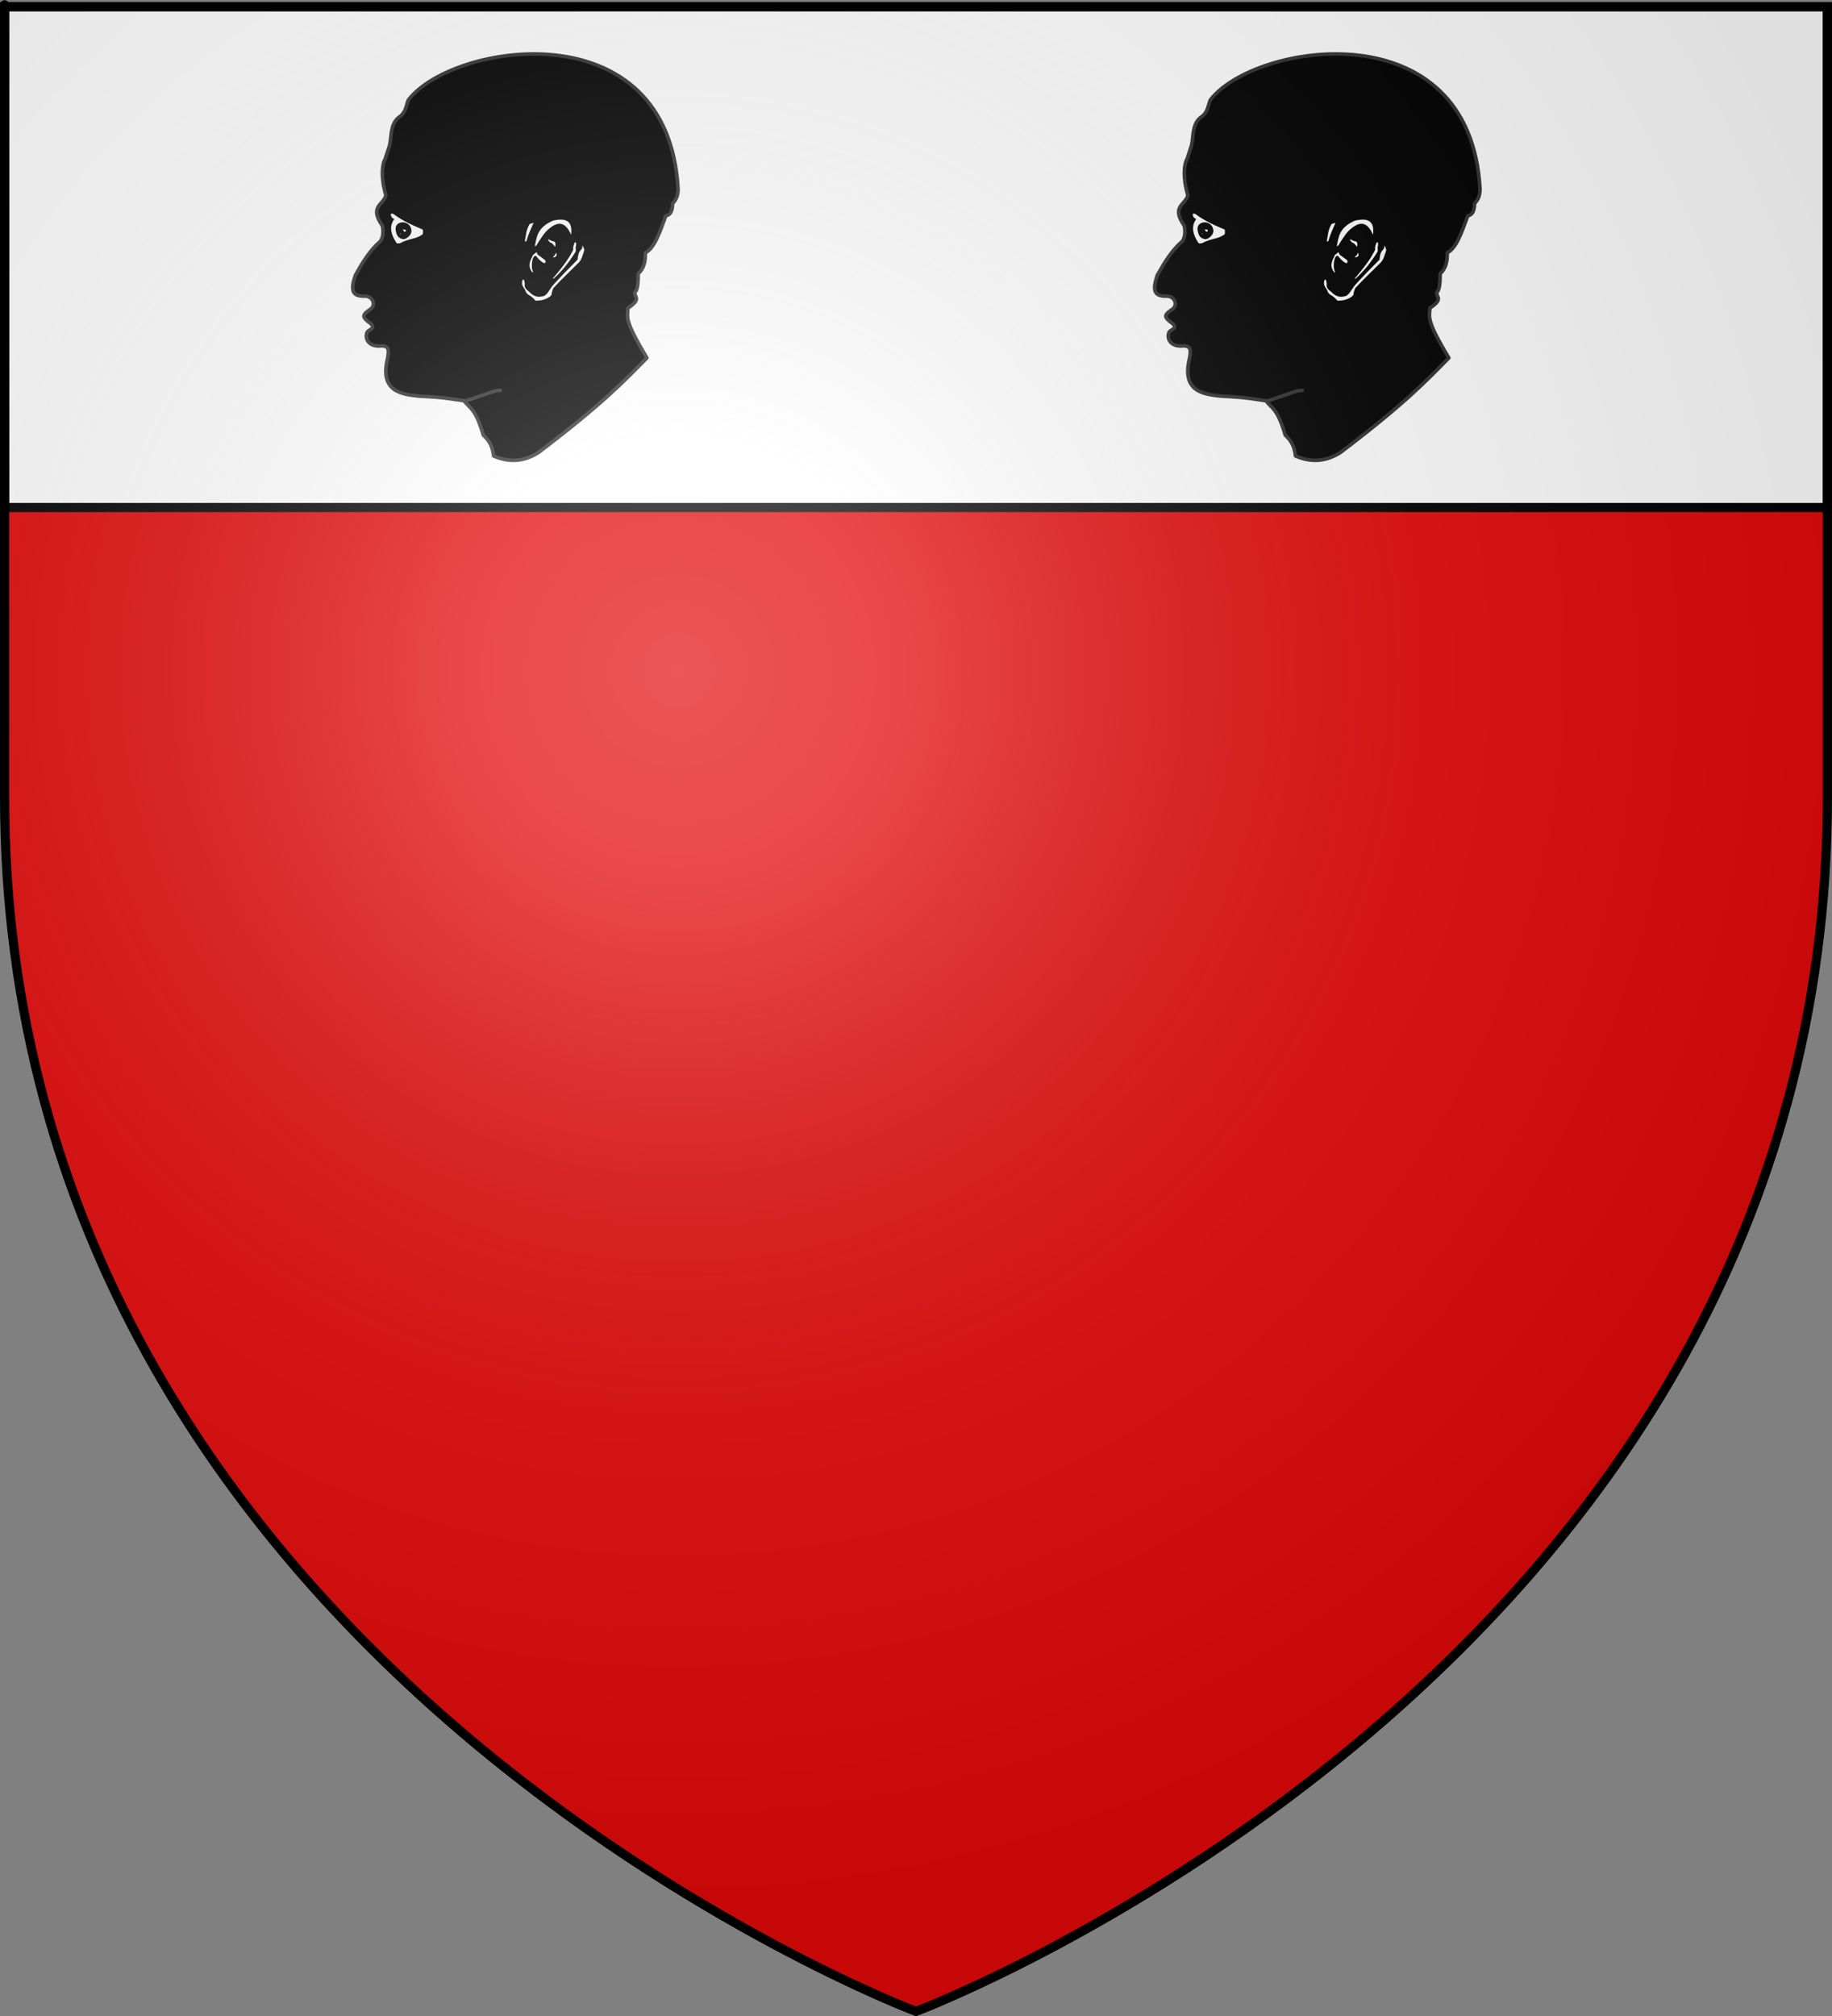
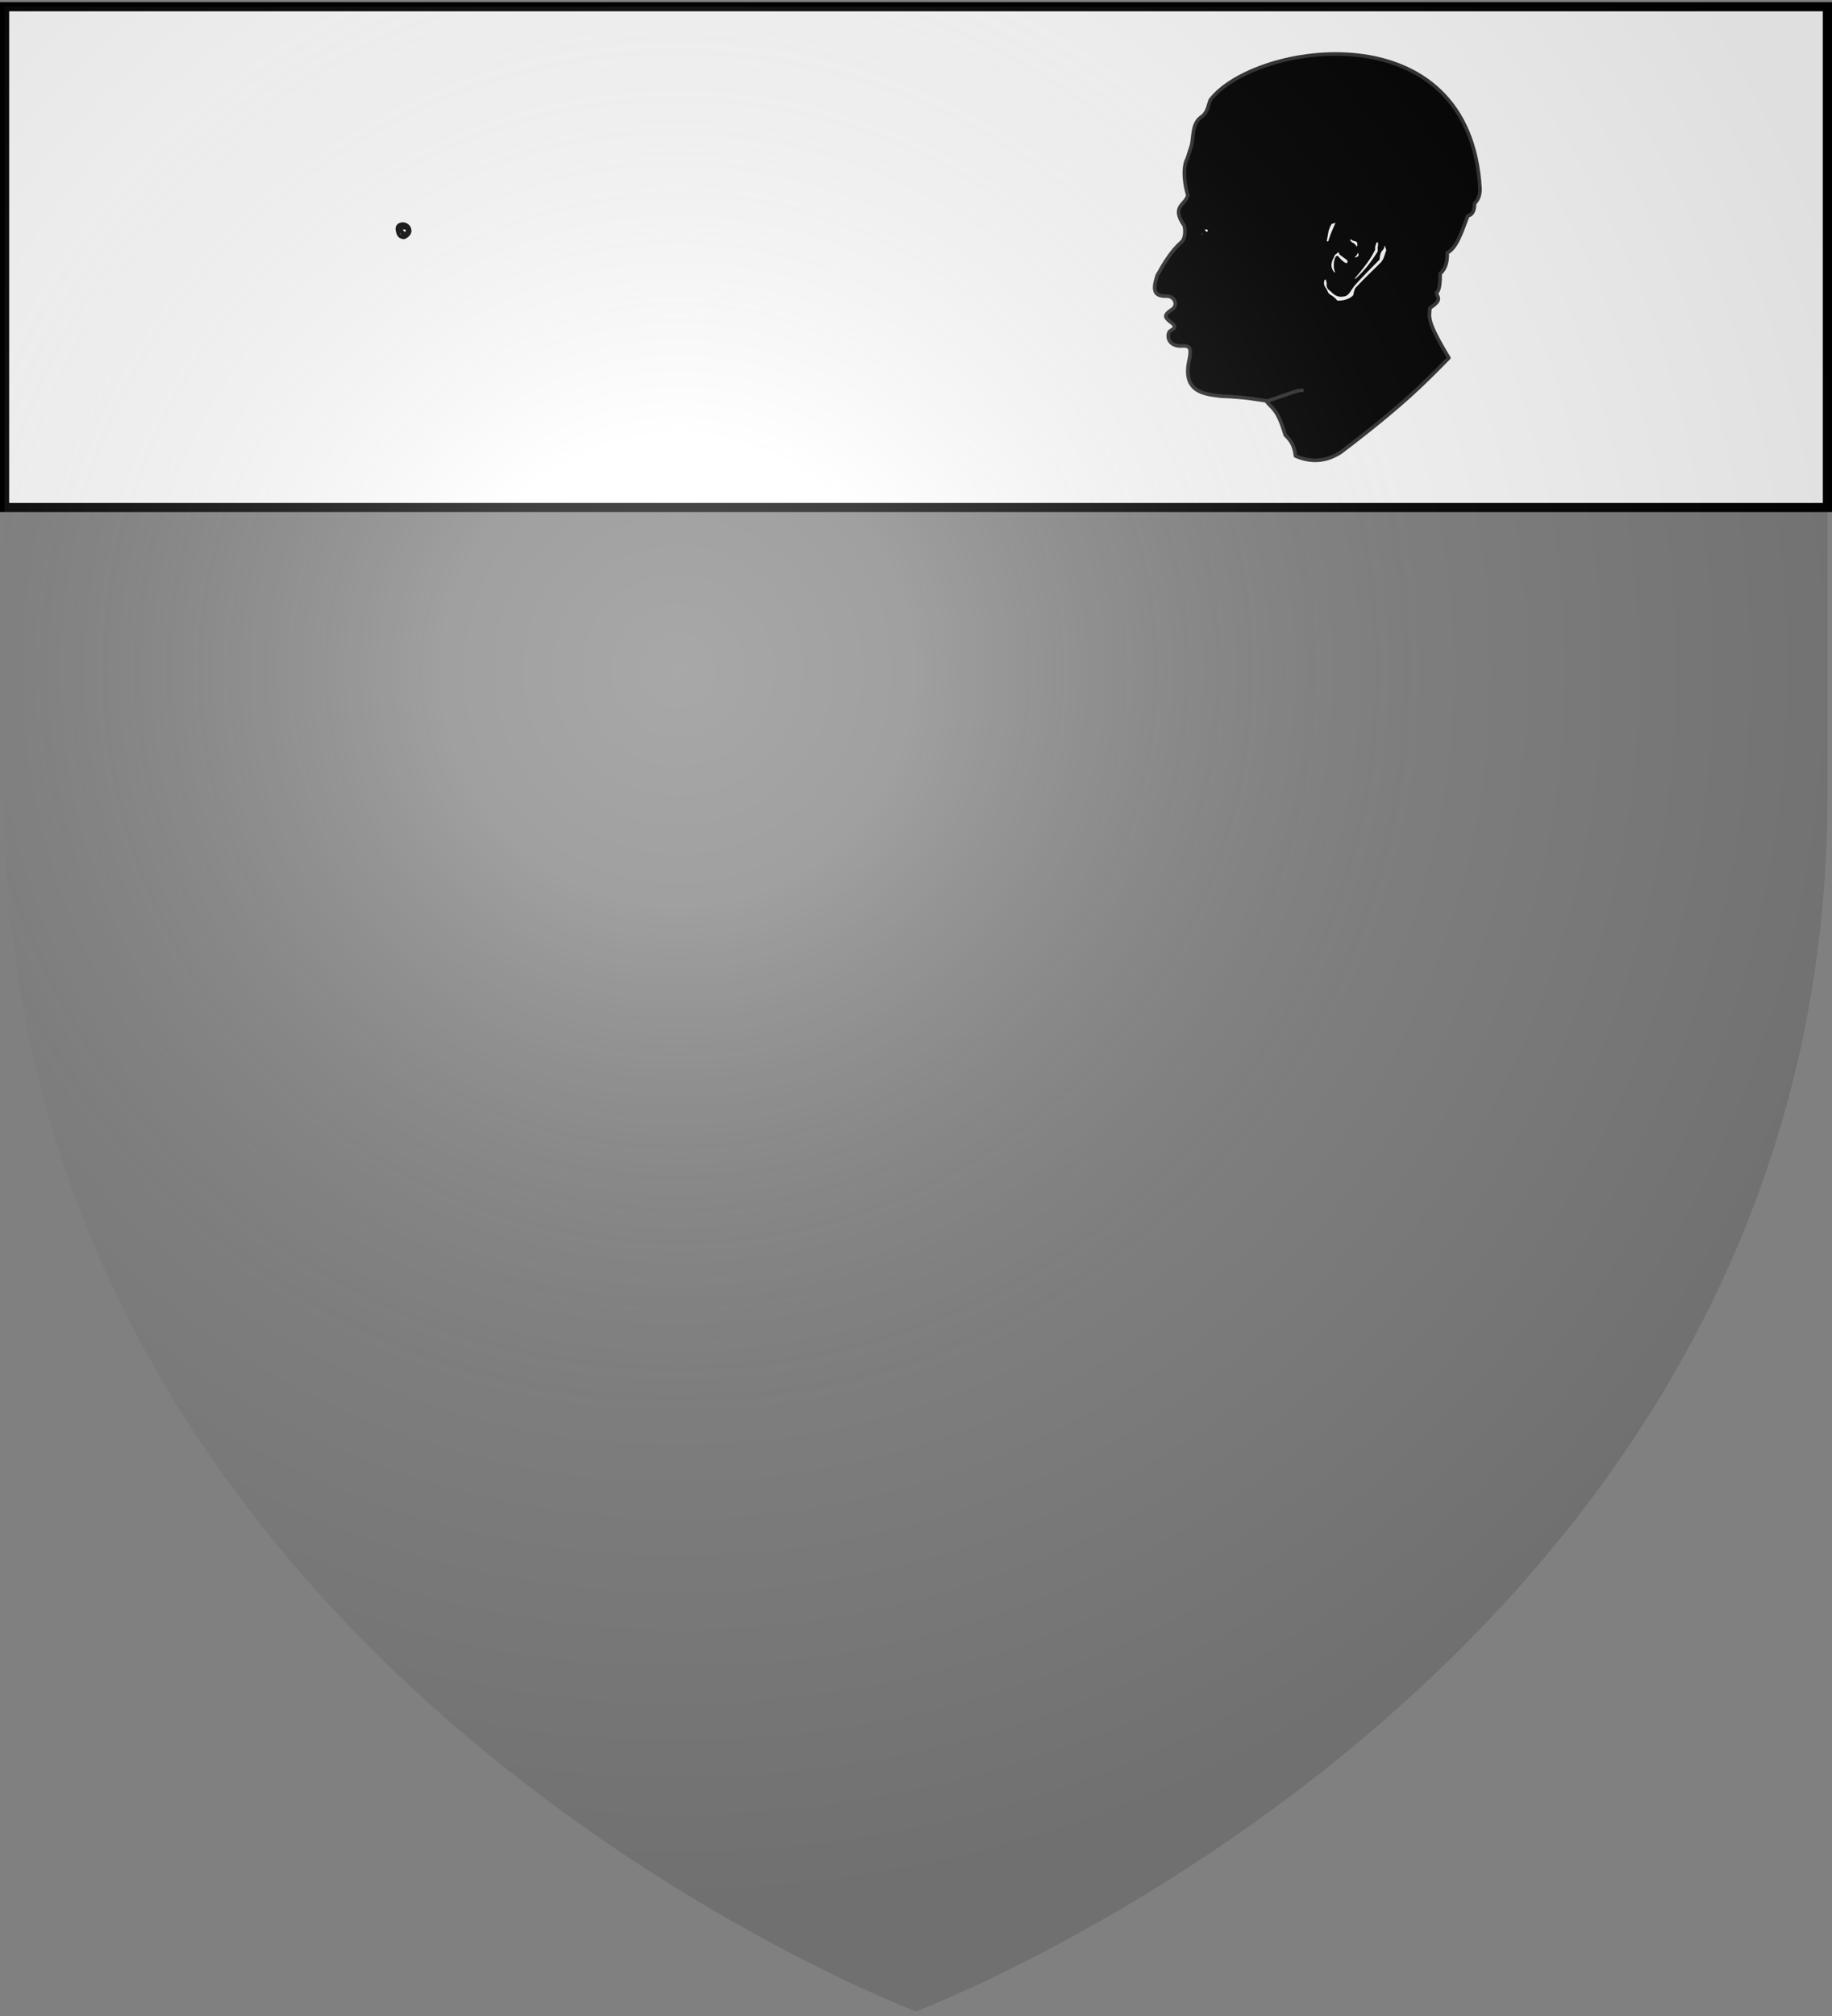
<svg xmlns="http://www.w3.org/2000/svg" xmlns:ns1="http://sodipodi.sourceforge.net/DTD/sodipodi-0.dtd" xmlns:ns2="http://www.inkscape.org/namespaces/inkscape" xmlns:xlink="http://www.w3.org/1999/xlink" height="660" width="600" version="1.0" id="svg2" ns1:version="0.32" ns2:version="0.44.1" ns1:docname="Blason_Barisey-au-Plain_54.svg" ns1:docbase="K:\blasons" ns2:export-filename="/Users/olivier/Desktop/Blason Rouge/Blason_Vide_3D.png" ns2:export-xdpi="144" ns2:export-ydpi="144">
  <rect width="100%" height="100%" fill="#808080" stroke="none" />
  <ns1:namedview ns2:window-height="712" ns2:window-width="1024" ns2:pageshadow="2" ns2:pageopacity="0.0" guidetolerance="10.0" gridtolerance="10.0" objecttolerance="10.0" borderopacity="1.0" bordercolor="#666666" pagecolor="#ffffff" id="base" showgrid="false" height="660px" ns2:zoom="0.44547727" ns2:cx="396.46229" ns2:cy="478.04383" ns2:window-x="-4" ns2:window-y="-4" ns2:current-layer="layer3" />
  <desc id="desc4">Flag of Canton of Valais (Wallis)</desc>
  <defs id="defs6">
    <linearGradient id="linearGradient2893">
      <stop style="stop-color:white;stop-opacity:0.314;" offset="0" id="stop2895" />
      <stop id="stop2897" offset="0.19" style="stop-color:white;stop-opacity:0.251;" />
      <stop style="stop-color:#6b6b6b;stop-opacity:0.125;" offset="0.6" id="stop2901" />
      <stop style="stop-color:black;stop-opacity:0.125;" offset="1" id="stop2899" />
    </linearGradient>
    <linearGradient id="linearGradient2885">
      <stop id="stop2887" offset="0" style="stop-color:white;stop-opacity:1;" />
      <stop style="stop-color:white;stop-opacity:1;" offset="0.229" id="stop2891" />
      <stop id="stop2889" offset="1" style="stop-color:black;stop-opacity:1;" />
    </linearGradient>
    <linearGradient id="linearGradient2955">
      <stop id="stop2867" offset="0" style="stop-color:#fd0000;stop-opacity:1;" />
      <stop style="stop-color:#e77275;stop-opacity:0.659;" offset="0.5" id="stop2873" />
      <stop style="stop-color:black;stop-opacity:0.323;" offset="1" id="stop2959" />
    </linearGradient>
    <radialGradient ns2:collect="always" xlink:href="#linearGradient2955" id="radialGradient2961" cx="225.524" cy="218.901" fx="225.524" fy="218.901" r="300" gradientTransform="matrix(-4.167939e-4,2.183,-1.884,-3.599562e-4,615.597,-289.121)" gradientUnits="userSpaceOnUse" />
    <polygon id="star" transform="scale(53,53)" points="0,-1 0.588,0.809 -0.951,-0.309 0.951,-0.309 -0.588,0.809 0,-1 " />
    <clipPath id="clip">
      <path d="M 0,-200 L 0,600 L 300,600 L 300,-200 L 0,-200 z " id="path10" />
    </clipPath>
    <radialGradient ns2:collect="always" xlink:href="#linearGradient2955" id="radialGradient1911" gradientUnits="userSpaceOnUse" gradientTransform="matrix(-4.167939e-4,2.183,-1.884,-3.599562e-4,615.597,-289.121)" cx="225.524" cy="218.901" fx="225.524" fy="218.901" r="300" />
    <radialGradient ns2:collect="always" xlink:href="#linearGradient2955" id="radialGradient2865" gradientUnits="userSpaceOnUse" gradientTransform="matrix(0,1.749,-1.593,-1.049767e-7,551.788,-191.29)" cx="225.524" cy="218.901" fx="225.524" fy="218.901" r="300" />
    <radialGradient ns2:collect="always" xlink:href="#linearGradient2955" id="radialGradient2871" gradientUnits="userSpaceOnUse" gradientTransform="matrix(0,1.386,-1.323,-5.741131e-8,-158.082,-109.541)" cx="225.524" cy="218.901" fx="225.524" fy="218.901" r="300" />
    <radialGradient ns2:collect="always" xlink:href="#linearGradient2893" id="radialGradient3163" gradientUnits="userSpaceOnUse" gradientTransform="matrix(1.353,0,0,1.349,-77.629,-85.747)" cx="221.445" cy="226.331" fx="221.445" fy="226.331" r="300" />
  </defs>
  <g ns2:groupmode="layer" id="layer3" ns2:label="Fond écu" style="display:inline">
-     <path id="path2855" style="fill:#e20909;fill-opacity:1;fill-rule:evenodd;stroke:none;stroke-width:1px;stroke-linecap:butt;stroke-linejoin:miter;stroke-opacity:1" d="M 300,658.5 C 300,658.5 598.5,546.18 598.5,260.728 C 598.5,-24.723 598.5,2.176 598.5,2.176 L 1.5,2.176 L 1.5,260.728 C 1.5,546.18 300,658.5 300,658.5 z " ns1:nodetypes="cccccc" />
    <path style="opacity:1;fill:white;fill-opacity:1;stroke:black;stroke-width:3;stroke-miterlimit:4;stroke-dasharray:none;stroke-opacity:1" d="M 1.5 2.188 L 1.5 166.156 L 598.5 166.156 C 598.5 101.247 598.5 2.188 598.5 2.188 L 1.5 2.188 z " id="rect3182" />
    <g id="g6345" transform="matrix(0.385,0,0,0.385,266.651,-301.103)" style="fill:white;fill-opacity:1;stroke:black;stroke-width:1.818;stroke-miterlimit:4;stroke-dasharray:none;stroke-opacity:1" />
    <g id="g7241" transform="translate(16.616,-6.931)">
      <g transform="matrix(0.391,0,0,0.391,-230.61,40.199)" id="g7195">
-         <path d="M 966.393,241.769 C 962.336,241.745 962.325,242.186 937.311,250.656 C 926.411,249.225 920.644,247.58 898.535,246.616 C 884.984,245.045 865.027,243.707 871.877,215.38 C 873.671,206.306 872.372,203.99 864.876,204.609 C 854.759,204.823 852.463,196.828 855.182,192.492 C 858.221,190.087 862.909,189.017 855.182,183.875 C 852.109,181.015 849.399,179.18 857.067,174.181 C 862.892,170.632 859.571,162.473 852.489,162.871 C 841.619,163.096 841.009,157.242 844.949,145.368 C 850.879,134.786 857.089,124.671 865.145,117.633 C 867.239,116.182 869.064,110.555 867.569,103.9 C 856.048,87.467 868.88,86.5 870.531,78.318 C 866.223,63.879 867.187,52.392 869.992,47.89 L 873.493,37.119 C 875.359,30.218 873.89,19.264 881.032,13.423 C 887.403,9.314 887.255,3.701 889.38,-1.388 C 926.092,-49.488 1107.094,-78.148 1115.303,73.471 C 1115.117,80.324 1112.764,82.93 1110.726,85.32 C 1110.636,91.603 1108.751,95.014 1105.071,95.552 C 1100.192,108.376 1095.813,122.644 1087.837,126.519 C 1088.068,133.614 1086.693,139.791 1081.913,144.022 C 1081.967,154.731 1080.682,158.48 1078.951,159.909 C 1078.553,163.708 1085.016,165.154 1073.296,172.835 C 1073.072,180.725 1069.65,182.152 1089.183,214.572 C 1069.743,234.322 1052.357,252.81 998.437,293.74 C 987.477,300.691 975.246,302.927 960.738,296.702 C 959.767,287.383 956.093,283.018 952.121,279.199 C 945.546,256.741 941.166,257.349 935.965,250.462" style="color:black;fill:black;fill-opacity:1;fill-rule:nonzero;stroke:#313131;stroke-width:3;stroke-linecap:round;stroke-linejoin:round;marker:none;marker-start:none;marker-mid:none;marker-end:none;stroke-miterlimit:4;stroke-dasharray:none;stroke-dashoffset:0;stroke-opacity:1;visibility:visible;display:inline;overflow:visible" id="path1884" />
        <g id="g30350" transform="matrix(0.533,0,0,0.533,808.862,-102.888)">
          <path d="M 297.742,373.5 C 296.191,373.215 295.295,373.995 295.091,375.899 C 294.852,377.765 294.633,379.639 295.217,381.834 C 295.468,382.878 296.104,384.242 297.364,386.127 C 299.501,388.629 300.157,391.427 301.531,394.082 C 302.769,395.641 304.322,397.153 306.455,398.122 C 309.331,399.711 313.246,403.227 315.673,406.204 C 316.947,407.091 321.916,405.989 325.143,405.825 C 336.724,403.41 340.936,398.013 341.179,397.112 C 341.138,394.96 341.973,391.652 343.957,386.884 C 357.384,372.266 370.81,359.863 384.237,346.352 C 386.325,343.658 388.023,342.943 392.697,327.159 C 391.517,321.36 390.565,321.717 389.54,320.088 C 388.289,321.851 392.518,321.448 385.373,329.053 C 382.717,333.629 382.676,337.802 382.09,342.059 C 369.048,355.06 356.119,368.249 343.578,382.086 C 337.076,389.858 333.974,399.55 325.9,399.89 C 319.049,401.516 312.339,399.439 305.824,392.314 C 301.534,389.331 297.939,385.906 299.131,379.435 C 298.8,376.932 298.226,375.394 297.742,373.5 z " transform="translate(34.857,99.219)" style="color:black;fill:white;fill-opacity:1;fill-rule:nonzero;stroke:none;stroke-width:0.5;stroke-linecap:round;stroke-linejoin:round;marker:none;marker-start:none;marker-mid:none;marker-end:none;stroke-miterlimit:4;stroke-dashoffset:0;stroke-opacity:1;visibility:visible;display:inline;overflow:visible" id="path15283" />
          <path d="M 311.339,362.268 C 305.793,356.221 304.561,348.589 310.446,338.339 C 311.529,335.402 312.198,333.765 314.286,333.071 C 318.472,328.254 318.528,331.858 319.018,333.875 L 331.429,343.071 C 331.995,345.573 332.726,348.191 328.214,347.089 C 323.072,343.806 319.879,340.18 317.054,336.464 C 311.482,332.935 307.723,352.077 312.143,361.286 C 312.122,361.921 312.024,362.462 311.339,362.268 z " transform="translate(34.857,99.219)" style="opacity:1;color:black;fill:white;fill-opacity:1;fill-rule:nonzero;stroke:none;stroke-width:0.5;stroke-linecap:round;stroke-linejoin:round;marker:none;marker-start:none;marker-mid:none;marker-end:none;stroke-miterlimit:4;stroke-dasharray:none;stroke-dashoffset:0;stroke-opacity:1;visibility:visible;display:inline;overflow:visible" id="path19718" />
          <path d="M 343.01,338.587 C 344.736,336.513 346.461,335.638 348.187,331.263 C 348.71,331.908 349.208,332.651 349.071,335.935 C 346.387,338.697 344.709,338.612 343.01,338.587 z " transform="translate(34.857,99.219)" style="opacity:1;color:black;fill:white;fill-opacity:1;fill-rule:nonzero;stroke:none;stroke-width:0.5;stroke-linecap:round;stroke-linejoin:round;marker:none;marker-start:none;marker-mid:none;marker-end:none;stroke-miterlimit:4;stroke-dasharray:none;stroke-dashoffset:0;stroke-opacity:1;visibility:visible;display:inline;overflow:visible" id="path21490" />
          <path d="M 336.57,309.923 C 338.727,311.584 341.211,312.787 344.209,313.27 C 345.153,313.659 346.14,313.693 346.924,315.353 C 347.585,317.03 347.098,319.625 346.987,321.919 C 344.276,319.52 342.645,315.559 338.591,315.1 C 338.416,314.351 337.932,313.532 336.255,312.449 C 335.754,311.244 336.277,310.652 336.57,309.923 z " transform="translate(34.857,99.219)" style="opacity:1;color:black;fill:white;fill-opacity:1;fill-rule:nonzero;stroke:none;stroke-width:3;stroke-linecap:round;stroke-linejoin:round;marker:none;marker-start:none;marker-mid:none;marker-end:none;stroke-miterlimit:4;stroke-dasharray:none;stroke-dashoffset:0;stroke-opacity:1;visibility:visible;display:inline;overflow:visible" id="path22377" />
          <path d="M 299.195,313.08 C 301.054,304.105 300.965,295.279 306.834,285.995 L 312.958,284.165 C 309.05,293.333 305.906,299.159 301.594,313.143 C 300.885,313.395 300.226,313.798 299.195,313.08 z " transform="translate(34.857,99.219)" style="opacity:1;color:black;fill:white;fill-opacity:1;fill-rule:nonzero;stroke:none;stroke-width:3;stroke-linecap:round;stroke-linejoin:round;marker:none;marker-start:none;marker-mid:none;marker-end:none;stroke-miterlimit:4;stroke-dasharray:none;stroke-dashoffset:0;stroke-opacity:1;visibility:visible;display:inline;overflow:visible" id="path23264" />
          <path d="M 314.915,320.719 C 318.102,307.417 317.441,292.36 343.262,280.818 C 368.584,274.823 374.021,285.682 371.862,302.979 C 362.161,280.439 349.684,282.639 336.128,294.455 C 330.388,299.195 323.517,309.583 317.616,319.426 C 316.741,320.887 315.883,320.508 314.915,320.719 z " transform="translate(34.857,99.219)" style="opacity:1;color:black;fill:white;fill-opacity:1;fill-rule:nonzero;stroke:none;stroke-width:3;stroke-linecap:round;stroke-linejoin:round;marker:none;marker-start:none;marker-mid:none;marker-end:none;stroke-miterlimit:4;stroke-dasharray:none;stroke-dashoffset:0;stroke-opacity:1;visibility:visible;display:inline;overflow:visible" id="path24151" />
          <path d="M 343.073,371.732 C 365.318,345.774 369.881,336.638 375.272,326.528 C 374.482,321.121 376.493,318.768 377.355,315.164 C 378.548,314.639 379.296,314.892 379.817,315.542 C 379.703,317.99 380.091,320.688 379.06,322.677 C 379.592,327.043 379.238,326.975 379.312,329.053 C 369.04,345.951 357.163,360.529 344.651,371.795 C 344.029,372.254 343.527,372.112 343.073,371.732 z " transform="translate(34.857,99.219)" style="opacity:1;color:black;fill:white;fill-opacity:1;fill-rule:nonzero;stroke:none;stroke-width:3;stroke-linecap:round;stroke-linejoin:round;marker:none;marker-start:none;marker-mid:none;marker-end:none;stroke-miterlimit:4;stroke-dasharray:none;stroke-dashoffset:0;stroke-opacity:1;visibility:visible;display:inline;overflow:visible" id="path25038" />
        </g>
        <g id="g15277" transform="matrix(0.533,0,0,0.533,808.862,-102.888)">
          <path d="M 88.571,270.571 C 88.707,275.617 91.417,276.919 94.107,278.25 C 87.07,287.7 86.595,299.706 97.857,316.286 C 100.141,316.998 102.125,316.353 103.929,315.929 C 109.849,312.397 118.751,310.123 127.321,307.893 C 133.068,306.174 137.169,303.272 138.75,302.179 C 139.389,299.448 139.231,297.117 138.929,294.857 C 124.257,288.475 109.166,282.638 92.321,270.036 C 89.05,269.637 88.547,270.029 88.571,270.571 z " transform="translate(34.857,99.219)" style="opacity:1;color:black;fill:white;fill-opacity:1;fill-rule:nonzero;stroke:none;stroke-width:0.5;stroke-linecap:round;stroke-linejoin:round;marker:none;marker-start:none;marker-mid:none;marker-end:none;stroke-miterlimit:4;stroke-dasharray:none;stroke-dashoffset:0;stroke-opacity:1;visibility:visible;display:inline;overflow:visible" id="path10826" />
          <path d="M 121.313,298.335 C 119.603,306.076 110.632,310.613 107.679,310.125 C 100.723,308.975 96.924,306.213 95.089,296.598 C 93.258,287 100.245,282.783 107.679,283.071 C 114.622,283.34 121.981,289.001 121.313,298.335 z " transform="matrix(0.94,0,0,0.977,41.84,106.116)" style="opacity:1;fill:black;fill-opacity:1;fill-rule:nonzero;stroke:none;stroke-width:0.5;stroke-linecap:round;stroke-linejoin:round;stroke-miterlimit:4;stroke-opacity:1" id="path12598" />
          <path d="M 147.079,395.695 C 146.962,396.764 146.257,397.548 145.343,397.526 C 144.385,397.503 143.606,396.706 143.606,395.695 C 143.606,395.369 141.819,394.804 142.097,394.374 C 142.362,393.964 144.831,393.864 145.343,393.864 C 146.301,393.864 147.079,394.684 147.079,395.695 z " style="opacity:1;fill:white;fill-opacity:1;fill-rule:nonzero;stroke:none;stroke-width:0.5;stroke-linecap:round;stroke-linejoin:round;stroke-miterlimit:4;stroke-opacity:1" id="path13486" />
          <path d="M 104.046,301.716 C 104.046,301.942 103.941,302.151 103.77,302.264 C 103.599,302.377 103.388,302.377 103.217,302.264 C 103.045,302.151 102.94,301.942 102.941,301.716 C 102.94,301.49 103.045,301.281 103.217,301.168 C 103.388,301.055 103.599,301.055 103.77,301.168 C 103.941,301.281 104.046,301.49 104.046,301.716 L 104.046,301.716 z " transform="translate(34.857,99.061)" style="opacity:1;fill:white;fill-opacity:1;fill-rule:nonzero;stroke:none;stroke-width:0.5;stroke-linecap:round;stroke-linejoin:round;stroke-miterlimit:4;stroke-dasharray:none;stroke-opacity:1" id="path13489" />
        </g>
      </g>
      <g id="g7211" transform="matrix(0.391,0,0,0.391,32.03,40.199)">
        <path id="path7213" style="color:black;fill:black;fill-opacity:1;fill-rule:nonzero;stroke:#313131;stroke-width:3;stroke-linecap:round;stroke-linejoin:round;marker:none;marker-start:none;marker-mid:none;marker-end:none;stroke-miterlimit:4;stroke-dasharray:none;stroke-dashoffset:0;stroke-opacity:1;visibility:visible;display:inline;overflow:visible" d="M 966.393,241.769 C 962.336,241.745 962.325,242.186 937.311,250.656 C 926.411,249.225 920.644,247.58 898.535,246.616 C 884.984,245.045 865.027,243.707 871.877,215.38 C 873.671,206.306 872.372,203.99 864.876,204.609 C 854.759,204.823 852.463,196.828 855.182,192.492 C 858.221,190.087 862.909,189.017 855.182,183.875 C 852.109,181.015 849.399,179.18 857.067,174.181 C 862.892,170.632 859.571,162.473 852.489,162.871 C 841.619,163.096 841.009,157.242 844.949,145.368 C 850.879,134.786 857.089,124.671 865.145,117.633 C 867.239,116.182 869.064,110.555 867.569,103.9 C 856.048,87.467 868.88,86.5 870.531,78.318 C 866.223,63.879 867.187,52.392 869.992,47.89 L 873.493,37.119 C 875.359,30.218 873.89,19.264 881.032,13.423 C 887.403,9.314 887.255,3.701 889.38,-1.388 C 926.092,-49.488 1107.094,-78.148 1115.303,73.471 C 1115.117,80.324 1112.764,82.93 1110.726,85.32 C 1110.636,91.603 1108.751,95.014 1105.071,95.552 C 1100.192,108.376 1095.813,122.644 1087.837,126.519 C 1088.068,133.614 1086.693,139.791 1081.913,144.022 C 1081.967,154.731 1080.682,158.48 1078.951,159.909 C 1078.553,163.708 1085.016,165.154 1073.296,172.835 C 1073.072,180.725 1069.65,182.152 1089.183,214.572 C 1069.743,234.322 1052.357,252.81 998.437,293.74 C 987.477,300.691 975.246,302.927 960.738,296.702 C 959.767,287.383 956.093,283.018 952.121,279.199 C 945.546,256.741 941.166,257.349 935.965,250.462" />
        <g transform="matrix(0.533,0,0,0.533,808.862,-102.888)" id="g7215">
          <path id="path7217" style="color:black;fill:white;fill-opacity:1;fill-rule:nonzero;stroke:none;stroke-width:0.5;stroke-linecap:round;stroke-linejoin:round;marker:none;marker-start:none;marker-mid:none;marker-end:none;stroke-miterlimit:4;stroke-dashoffset:0;stroke-opacity:1;visibility:visible;display:inline;overflow:visible" transform="translate(34.857,99.219)" d="M 297.742,373.5 C 296.191,373.215 295.295,373.995 295.091,375.899 C 294.852,377.765 294.633,379.639 295.217,381.834 C 295.468,382.878 296.104,384.242 297.364,386.127 C 299.501,388.629 300.157,391.427 301.531,394.082 C 302.769,395.641 304.322,397.153 306.455,398.122 C 309.331,399.711 313.246,403.227 315.673,406.204 C 316.947,407.091 321.916,405.989 325.143,405.825 C 336.724,403.41 340.936,398.013 341.179,397.112 C 341.138,394.96 341.973,391.652 343.957,386.884 C 357.384,372.266 370.81,359.863 384.237,346.352 C 386.325,343.658 388.023,342.943 392.697,327.159 C 391.517,321.36 390.565,321.717 389.54,320.088 C 388.289,321.851 392.518,321.448 385.373,329.053 C 382.717,333.629 382.676,337.802 382.09,342.059 C 369.048,355.06 356.119,368.249 343.578,382.086 C 337.076,389.858 333.974,399.55 325.9,399.89 C 319.049,401.516 312.339,399.439 305.824,392.314 C 301.534,389.331 297.939,385.906 299.131,379.435 C 298.8,376.932 298.226,375.394 297.742,373.5 z " />
          <path id="path7219" style="opacity:1;color:black;fill:white;fill-opacity:1;fill-rule:nonzero;stroke:none;stroke-width:0.5;stroke-linecap:round;stroke-linejoin:round;marker:none;marker-start:none;marker-mid:none;marker-end:none;stroke-miterlimit:4;stroke-dasharray:none;stroke-dashoffset:0;stroke-opacity:1;visibility:visible;display:inline;overflow:visible" transform="translate(34.857,99.219)" d="M 311.339,362.268 C 305.793,356.221 304.561,348.589 310.446,338.339 C 311.529,335.402 312.198,333.765 314.286,333.071 C 318.472,328.254 318.528,331.858 319.018,333.875 L 331.429,343.071 C 331.995,345.573 332.726,348.191 328.214,347.089 C 323.072,343.806 319.879,340.18 317.054,336.464 C 311.482,332.935 307.723,352.077 312.143,361.286 C 312.122,361.921 312.024,362.462 311.339,362.268 z " />
          <path id="path7221" style="opacity:1;color:black;fill:white;fill-opacity:1;fill-rule:nonzero;stroke:none;stroke-width:0.5;stroke-linecap:round;stroke-linejoin:round;marker:none;marker-start:none;marker-mid:none;marker-end:none;stroke-miterlimit:4;stroke-dasharray:none;stroke-dashoffset:0;stroke-opacity:1;visibility:visible;display:inline;overflow:visible" transform="translate(34.857,99.219)" d="M 343.01,338.587 C 344.736,336.513 346.461,335.638 348.187,331.263 C 348.71,331.908 349.208,332.651 349.071,335.935 C 346.387,338.697 344.709,338.612 343.01,338.587 z " />
          <path id="path7223" style="opacity:1;color:black;fill:white;fill-opacity:1;fill-rule:nonzero;stroke:none;stroke-width:3;stroke-linecap:round;stroke-linejoin:round;marker:none;marker-start:none;marker-mid:none;marker-end:none;stroke-miterlimit:4;stroke-dasharray:none;stroke-dashoffset:0;stroke-opacity:1;visibility:visible;display:inline;overflow:visible" transform="translate(34.857,99.219)" d="M 336.57,309.923 C 338.727,311.584 341.211,312.787 344.209,313.27 C 345.153,313.659 346.14,313.693 346.924,315.353 C 347.585,317.03 347.098,319.625 346.987,321.919 C 344.276,319.52 342.645,315.559 338.591,315.1 C 338.416,314.351 337.932,313.532 336.255,312.449 C 335.754,311.244 336.277,310.652 336.57,309.923 z " />
          <path id="path7225" style="opacity:1;color:black;fill:white;fill-opacity:1;fill-rule:nonzero;stroke:none;stroke-width:3;stroke-linecap:round;stroke-linejoin:round;marker:none;marker-start:none;marker-mid:none;marker-end:none;stroke-miterlimit:4;stroke-dasharray:none;stroke-dashoffset:0;stroke-opacity:1;visibility:visible;display:inline;overflow:visible" transform="translate(34.857,99.219)" d="M 299.195,313.08 C 301.054,304.105 300.965,295.279 306.834,285.995 L 312.958,284.165 C 309.05,293.333 305.906,299.159 301.594,313.143 C 300.885,313.395 300.226,313.798 299.195,313.08 z " />
-           <path id="path7227" style="opacity:1;color:black;fill:white;fill-opacity:1;fill-rule:nonzero;stroke:none;stroke-width:3;stroke-linecap:round;stroke-linejoin:round;marker:none;marker-start:none;marker-mid:none;marker-end:none;stroke-miterlimit:4;stroke-dasharray:none;stroke-dashoffset:0;stroke-opacity:1;visibility:visible;display:inline;overflow:visible" transform="translate(34.857,99.219)" d="M 314.915,320.719 C 318.102,307.417 317.441,292.36 343.262,280.818 C 368.584,274.823 374.021,285.682 371.862,302.979 C 362.161,280.439 349.684,282.639 336.128,294.455 C 330.388,299.195 323.517,309.583 317.616,319.426 C 316.741,320.887 315.883,320.508 314.915,320.719 z " />
          <path id="path7229" style="opacity:1;color:black;fill:white;fill-opacity:1;fill-rule:nonzero;stroke:none;stroke-width:3;stroke-linecap:round;stroke-linejoin:round;marker:none;marker-start:none;marker-mid:none;marker-end:none;stroke-miterlimit:4;stroke-dasharray:none;stroke-dashoffset:0;stroke-opacity:1;visibility:visible;display:inline;overflow:visible" transform="translate(34.857,99.219)" d="M 343.073,371.732 C 365.318,345.774 369.881,336.638 375.272,326.528 C 374.482,321.121 376.493,318.768 377.355,315.164 C 378.548,314.639 379.296,314.892 379.817,315.542 C 379.703,317.99 380.091,320.688 379.06,322.677 C 379.592,327.043 379.238,326.975 379.312,329.053 C 369.04,345.951 357.163,360.529 344.651,371.795 C 344.029,372.254 343.527,372.112 343.073,371.732 z " />
        </g>
        <g transform="matrix(0.533,0,0,0.533,808.862,-102.888)" id="g7231">
-           <path id="path7233" style="opacity:1;color:black;fill:white;fill-opacity:1;fill-rule:nonzero;stroke:none;stroke-width:0.5;stroke-linecap:round;stroke-linejoin:round;marker:none;marker-start:none;marker-mid:none;marker-end:none;stroke-miterlimit:4;stroke-dasharray:none;stroke-dashoffset:0;stroke-opacity:1;visibility:visible;display:inline;overflow:visible" transform="translate(34.857,99.219)" d="M 88.571,270.571 C 88.707,275.617 91.417,276.919 94.107,278.25 C 87.07,287.7 86.595,299.706 97.857,316.286 C 100.141,316.998 102.125,316.353 103.929,315.929 C 109.849,312.397 118.751,310.123 127.321,307.893 C 133.068,306.174 137.169,303.272 138.75,302.179 C 139.389,299.448 139.231,297.117 138.929,294.857 C 124.257,288.475 109.166,282.638 92.321,270.036 C 89.05,269.637 88.547,270.029 88.571,270.571 z " />
          <path id="path7235" style="opacity:1;fill:black;fill-opacity:1;fill-rule:nonzero;stroke:none;stroke-width:0.5;stroke-linecap:round;stroke-linejoin:round;stroke-miterlimit:4;stroke-opacity:1" transform="matrix(0.94,0,0,0.977,41.84,106.116)" d="M 121.313,298.335 C 119.603,306.076 110.632,310.613 107.679,310.125 C 100.723,308.975 96.924,306.213 95.089,296.598 C 93.258,287 100.245,282.783 107.679,283.071 C 114.622,283.34 121.981,289.001 121.313,298.335 z " />
          <path id="path7237" style="opacity:1;fill:white;fill-opacity:1;fill-rule:nonzero;stroke:none;stroke-width:0.5;stroke-linecap:round;stroke-linejoin:round;stroke-miterlimit:4;stroke-opacity:1" d="M 147.079,395.695 C 146.962,396.764 146.257,397.548 145.343,397.526 C 144.385,397.503 143.606,396.706 143.606,395.695 C 143.606,395.369 141.819,394.804 142.097,394.374 C 142.362,393.964 144.831,393.864 145.343,393.864 C 146.301,393.864 147.079,394.684 147.079,395.695 z " />
          <path id="path7239" style="opacity:1;fill:white;fill-opacity:1;fill-rule:nonzero;stroke:none;stroke-width:0.5;stroke-linecap:round;stroke-linejoin:round;stroke-miterlimit:4;stroke-dasharray:none;stroke-opacity:1" transform="translate(34.857,99.061)" d="M 104.046,301.716 C 104.046,301.942 103.941,302.151 103.77,302.264 C 103.599,302.377 103.388,302.377 103.217,302.264 C 103.045,302.151 102.94,301.942 102.941,301.716 C 102.94,301.49 103.045,301.281 103.217,301.168 C 103.388,301.055 103.599,301.055 103.77,301.168 C 103.941,301.281 104.046,301.49 104.046,301.716 L 104.046,301.716 z " />
        </g>
      </g>
    </g>
  </g>
  <g ns2:groupmode="layer" id="layer4" ns2:label="Meubles" ns1:insensitive="true" />
  <g ns2:groupmode="layer" id="layer2" ns2:label="Reflet final" ns1:insensitive="true">
    <path ns1:nodetypes="cccccc" d="M 300,658.5 C 300,658.5 598.5,546.18 598.5,260.728 C 598.5,-24.723 598.5,2.176 598.5,2.176 L 1.5,2.176 L 1.5,260.728 C 1.5,546.18 300,658.5 300,658.5 z " style="opacity:1;fill:url(#radialGradient3163);fill-opacity:1;fill-rule:evenodd;stroke:none;stroke-width:1px;stroke-linecap:butt;stroke-linejoin:miter;stroke-opacity:1" id="path2875" ns2:export-xdpi="144" ns2:export-ydpi="144" />
  </g>
  <g ns2:groupmode="layer" id="layer1" ns2:label="Contour final" ns1:insensitive="true">
-     <path ns1:nodetypes="cccccc" d="M 300,658.5 C 300,658.5 1.5,546.18 1.5,260.728 C 1.5,-24.723 1.5,2.176 1.5,2.176 L 598.5,2.176 L 598.5,260.728 C 598.5,546.18 300,658.5 300,658.5 z " style="opacity:1;fill:none;fill-opacity:1;fill-rule:evenodd;stroke:#000000;stroke-width:3;stroke-linecap:butt;stroke-linejoin:miter;stroke-miterlimit:4;stroke-dasharray:none;stroke-opacity:1" id="path1411" ns2:export-xdpi="144" ns2:export-ydpi="144" />
-   </g>
+     </g>
</svg>